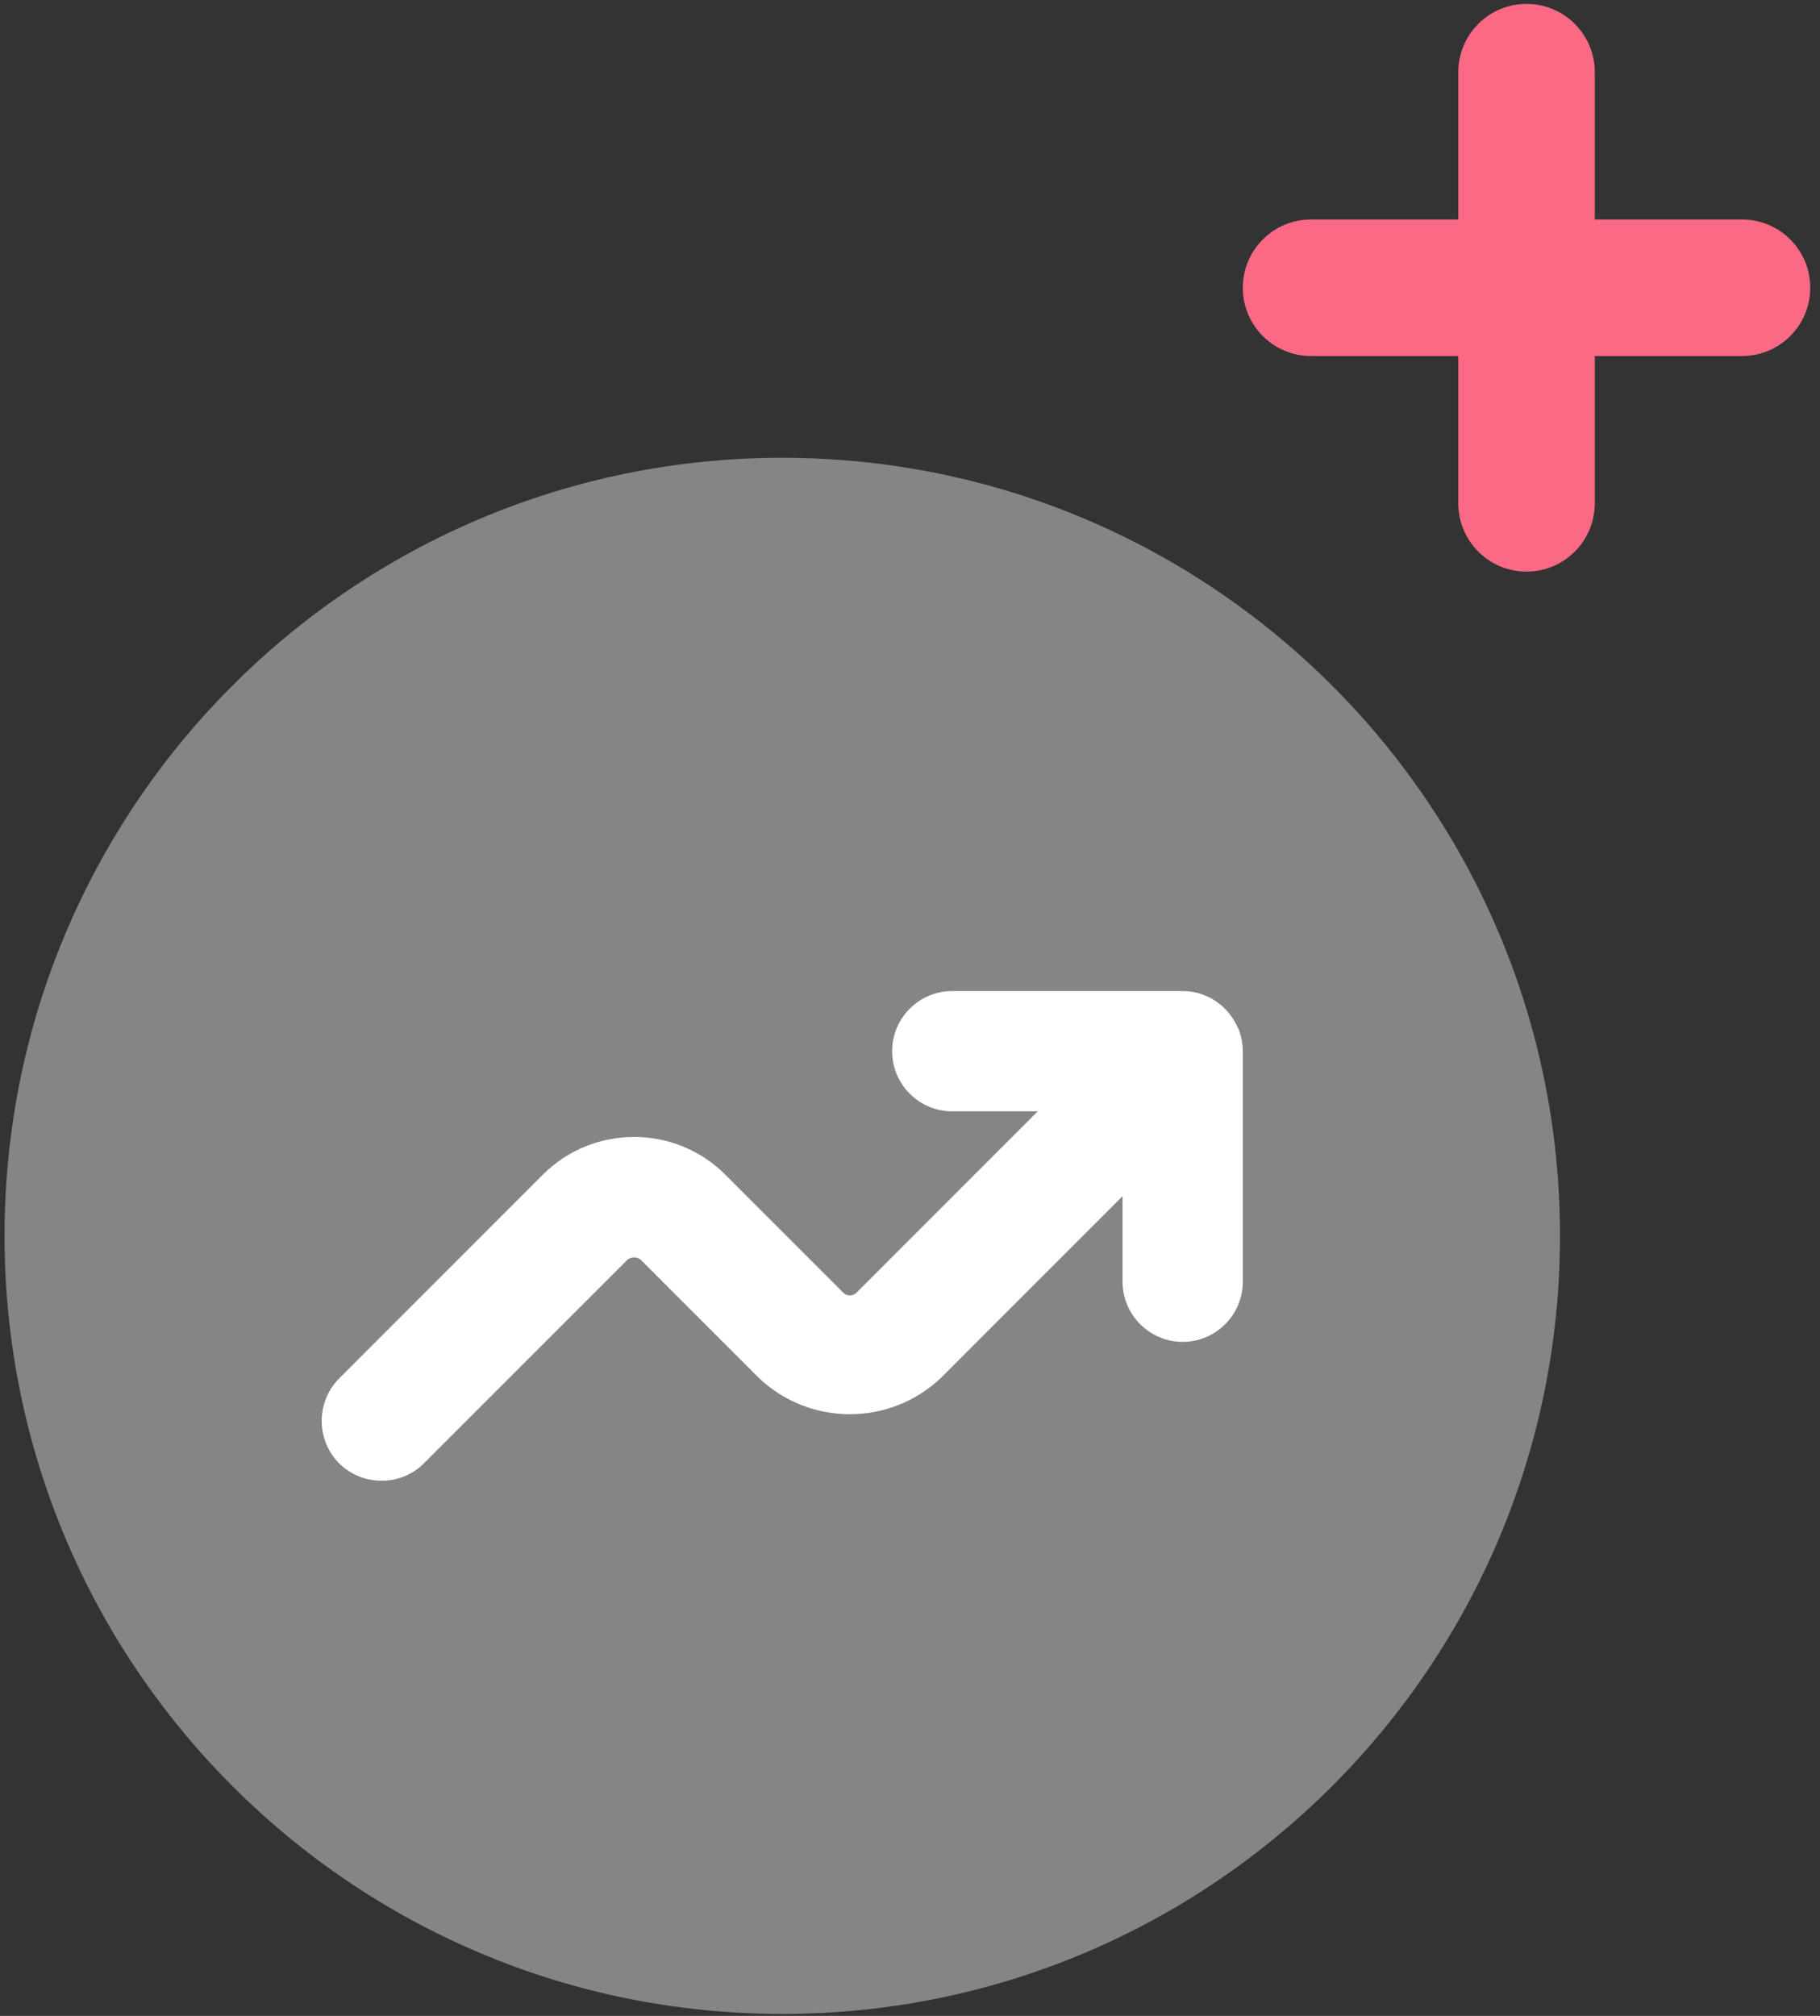
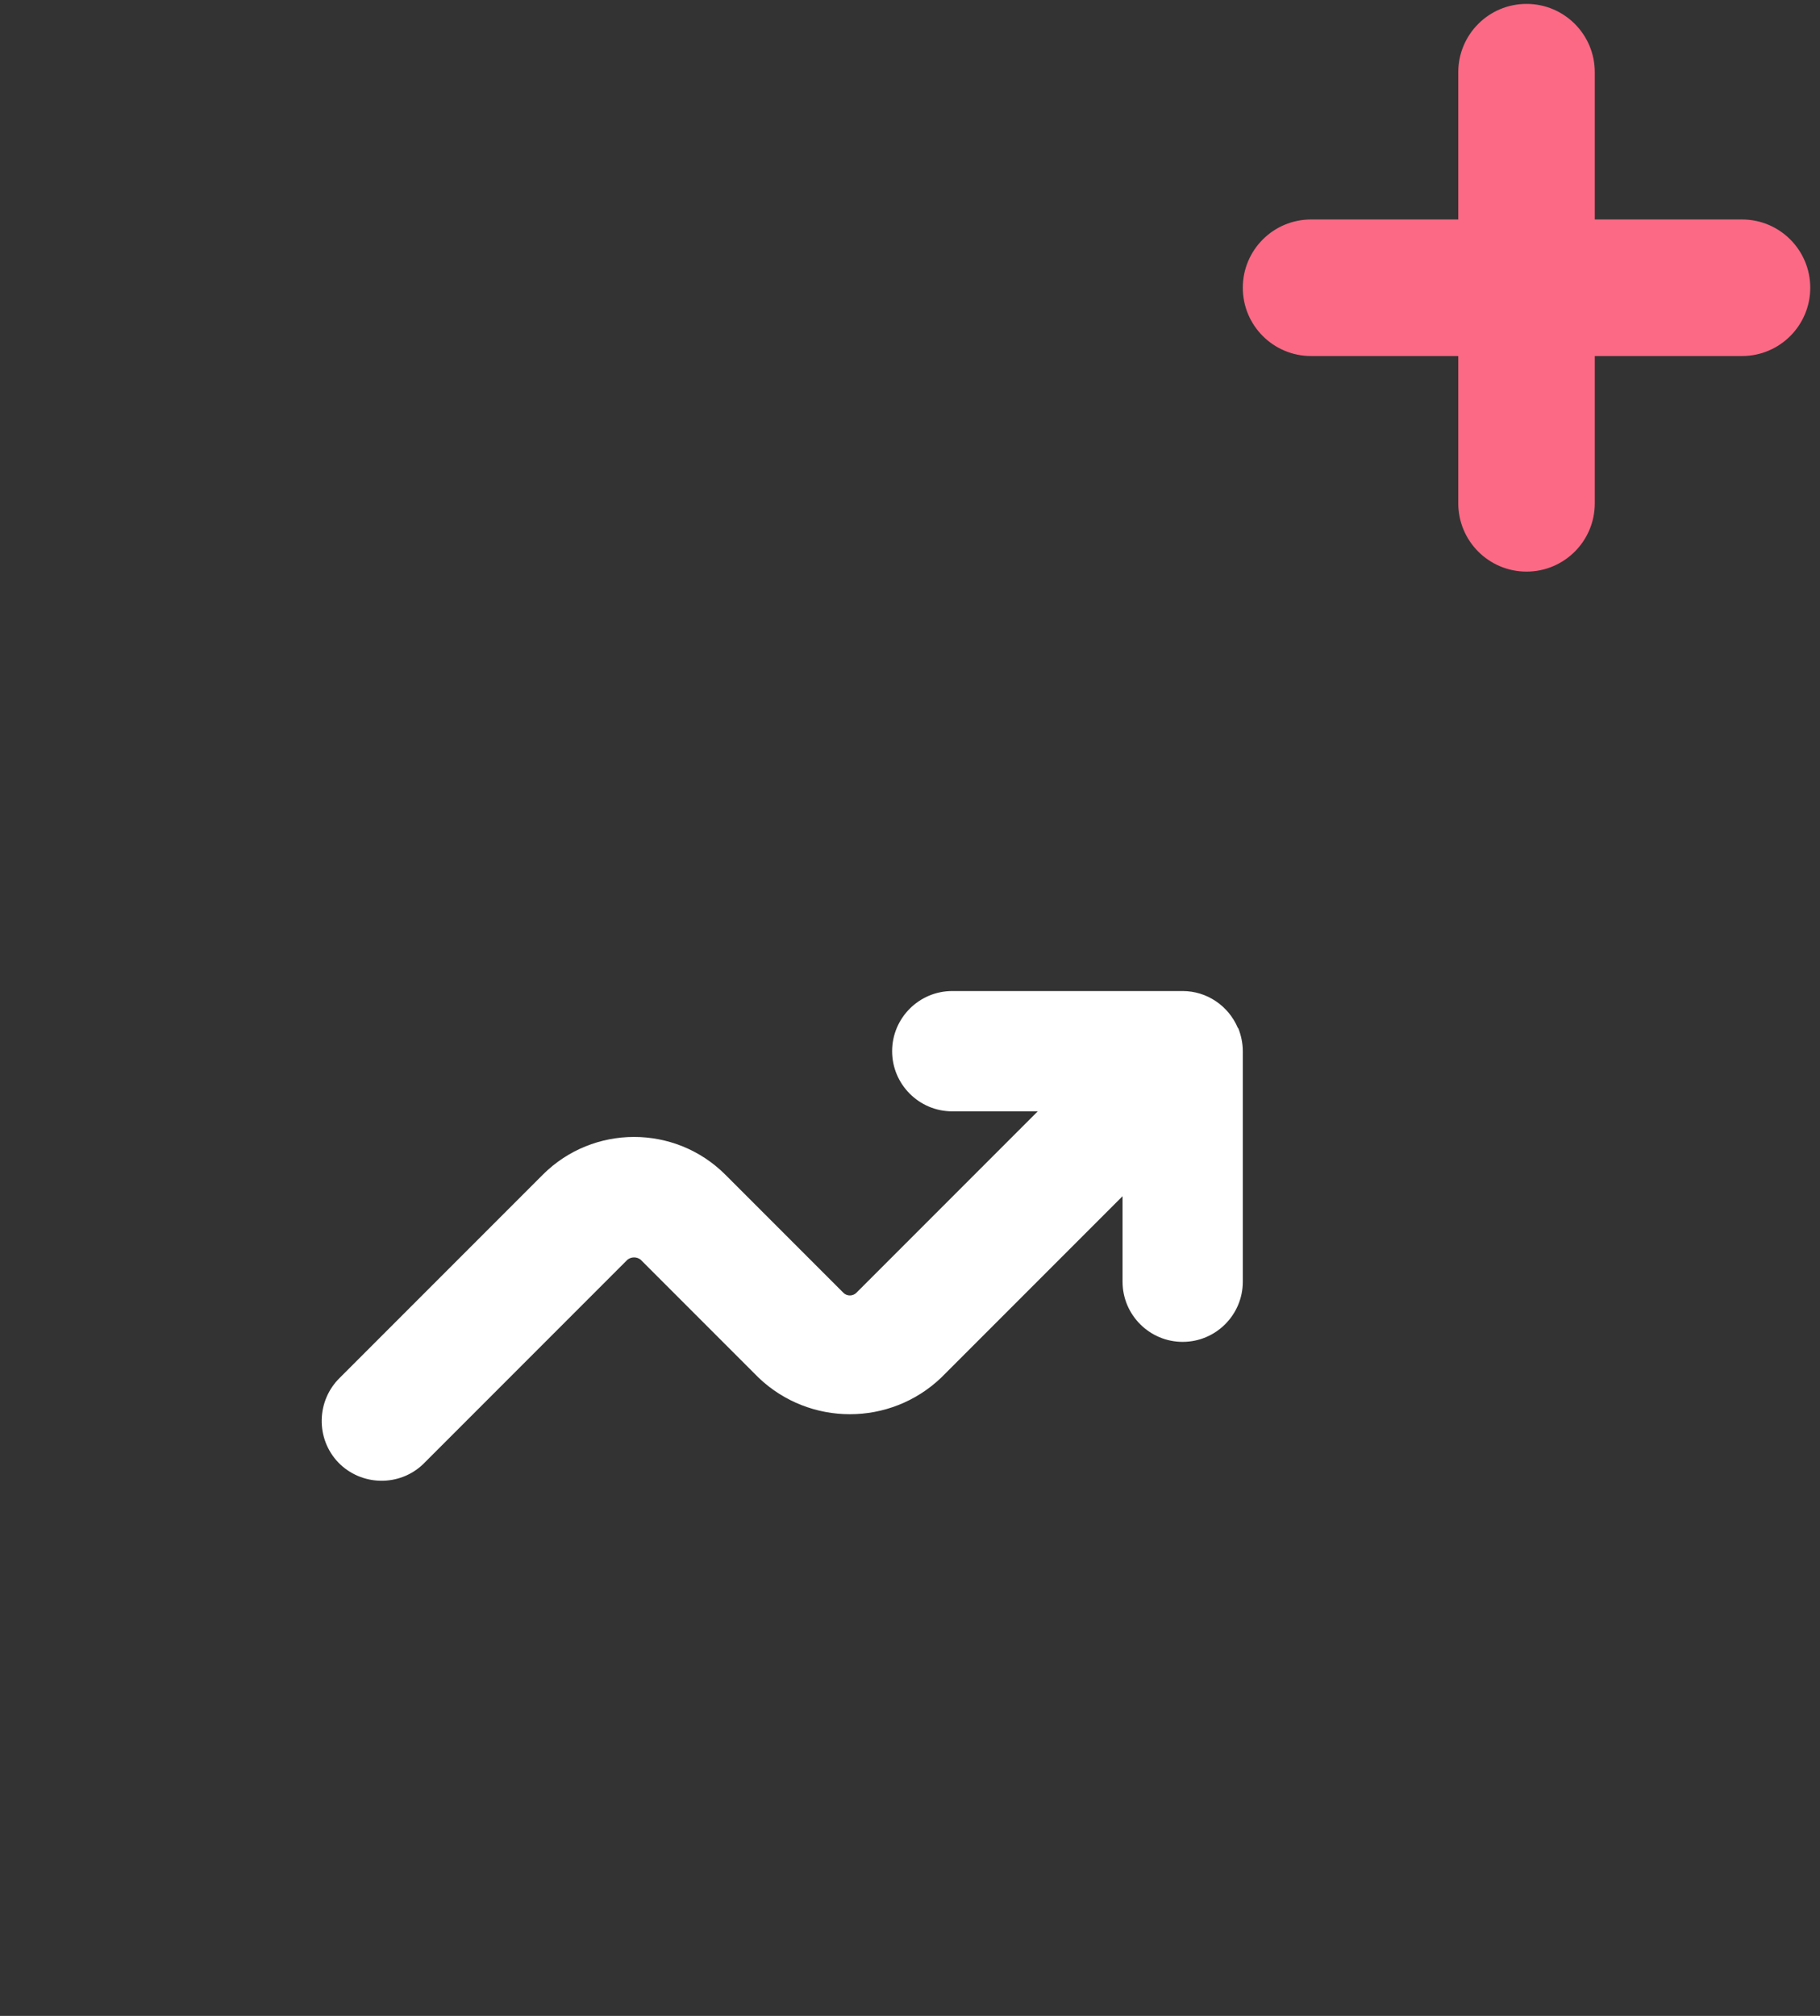
<svg xmlns="http://www.w3.org/2000/svg" width="56" height="62" viewBox="0 0 56 62" fill="none">
  <rect x="0" y="0" width="56" height="62" fill="#333333" stroke="none" />
  <path d="M55.7 8.85C55.7 10.01 54.76 10.95 53.6 10.95H49.07V15.48C49.07 16.64 48.13 17.58 46.97 17.58C45.81 17.58 44.87 16.64 44.87 15.48V10.95H40.34C39.18 10.95 38.24 10.01 38.24 8.85C38.24 7.69 39.18 6.75 40.34 6.75H44.87V2.22C44.87 1.06 45.81 0.12 46.97 0.12C48.13 0.12 49.07 1.06 49.07 2.22V6.75H53.6C54.76 6.75 55.7 7.69 55.7 8.85Z" fill="#FB6985" />
-   <path opacity="0.4" d="M24.07 61.94C37.286 61.94 48 51.226 48 38.01C48 24.794 37.286 14.08 24.07 14.08C10.854 14.08 0.14 24.794 0.14 38.01C0.14 51.226 10.854 61.94 24.07 61.94Z" fill="white" />
  <path d="M38.09 31.62C37.8 30.93 37.13 30.48 36.39 30.48H29.3C28.28 30.48 27.45 31.31 27.45 32.33C27.45 33.35 28.28 34.18 29.3 34.18H31.93L26.35 39.76C26.24 39.87 26.06 39.87 25.95 39.76L22.32 36.13C20.77 34.58 18.25 34.58 16.7 36.13L10.46 42.37C9.73 43.08 9.71 44.25 10.41 44.98C11.12 45.71 12.29 45.73 13.02 45.03C13.04 45.01 13.05 45 13.07 44.98L19.31 38.74C19.43 38.65 19.59 38.65 19.71 38.74L23.34 42.37C24.91 43.87 27.39 43.87 28.96 42.37L34.54 36.79V39.42C34.54 40.44 35.37 41.27 36.39 41.27C37.41 41.27 38.24 40.44 38.24 39.42V32.33C38.24 32.09 38.19 31.85 38.1 31.62H38.09Z" fill="white" />
</svg>